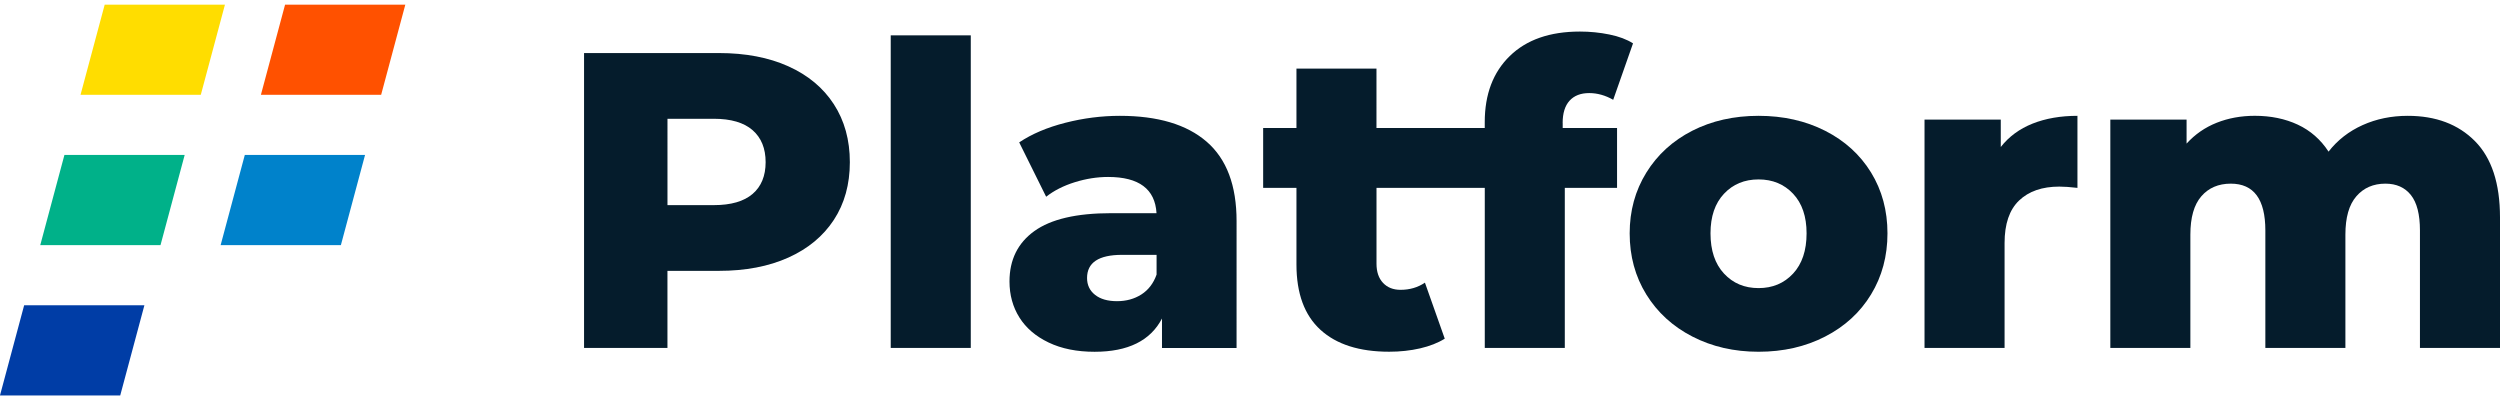
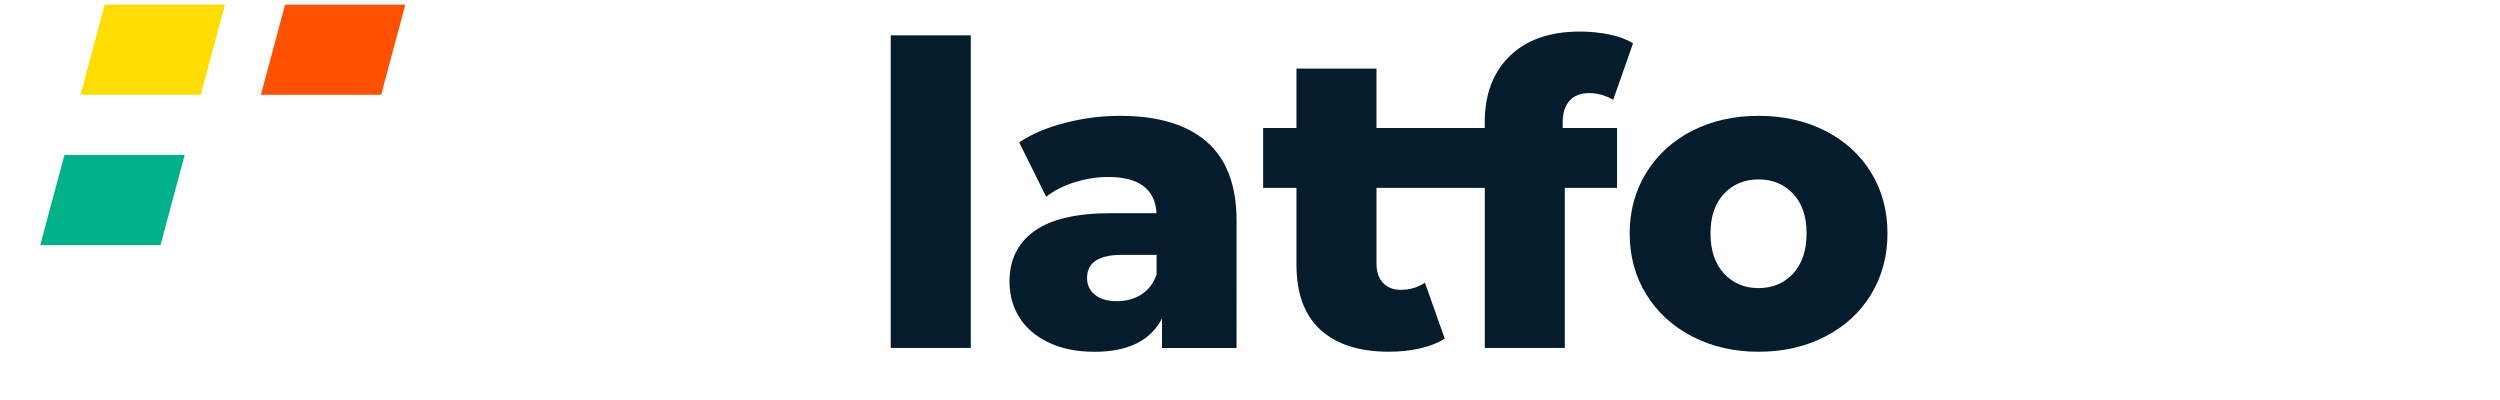
<svg xmlns="http://www.w3.org/2000/svg" version="1.1" id="Layer_1" x="0px" y="0px" viewBox="0 0 1000 160" style="enable-background:new 0 0 1000 160;" xml:space="preserve">
  <style type="text/css">
	.st0{fill:#003DA6;}
	.st1{fill:#00B189;}
	.st2{fill:#0082CB;}
	.st3{fill:#FFDD00;}
	.st4{fill:#FF5100;}
	.st5{fill:#051C2C;}
</style>
  <g>
-     <polygon class="st0" points="9.66,122.11 57.76,122.11 48.09,158.18 -0.01,158.18  " />
    <polygon class="st1" points="25.77,61.98 73.87,61.98 64.2,98.06 16.1,98.06  " />
-     <polygon class="st2" points="97.92,61.98 146.02,61.98 136.35,98.06 88.25,98.06  " />
    <polygon class="st3" points="41.88,1.86 89.98,1.86 80.31,37.93 32.21,37.93  " />
    <polygon class="st4" points="114.03,1.86 162.13,1.86 152.46,37.93 104.36,37.93  " />
    <g>
-       <path class="st5" d="M315.35,26.53c-7.86-3.54-17.13-5.31-27.8-5.31h-53.93v117.95h33.36v-30.83h20.56    c10.67,0,19.94-1.77,27.8-5.31c7.86-3.54,13.93-8.56,18.2-15.08c4.26-6.51,6.4-14.21,6.4-23.09c0-8.87-2.14-16.6-6.4-23.17    C329.28,35.12,323.21,30.07,315.35,26.53z M301.03,77.58c-3.48,2.98-8.65,4.47-15.5,4.47h-18.54V47.51h18.54    c6.85,0,12.02,1.52,15.5,4.55c3.48,3.04,5.22,7.3,5.22,12.81C306.25,70.37,304.5,74.61,301.03,77.58z" />
      <rect x="356.29" y="14.14" class="st5" width="32.02" height="125.03" />
      <path class="st5" d="M482.67,56.69c-7.98-6.91-19.55-10.36-34.72-10.36c-7.3,0-14.58,0.93-21.82,2.78    c-7.25,1.85-13.4,4.46-18.45,7.84l10.78,21.74c3.15-2.47,6.97-4.41,11.46-5.81c4.49-1.4,8.93-2.1,13.31-2.1    c12.36,0,18.81,4.83,19.38,14.49h-18.2c-13.82,0-24.04,2.39-30.67,7.16c-6.63,4.78-9.94,11.49-9.94,20.14    c0,5.39,1.32,10.2,3.96,14.41c2.64,4.22,6.54,7.56,11.71,10.03c5.16,2.47,11.29,3.7,18.37,3.7c13.36,0,22.35-4.44,26.96-13.31    v11.79h29.83V88.46C494.64,74.19,490.65,63.6,482.67,56.69z M462.62,109.86c-1.23,3.48-3.26,6.12-6.06,7.92    c-2.81,1.8-6.07,2.69-9.78,2.69c-3.71,0-6.63-0.84-8.76-2.53c-2.13-1.68-3.2-3.93-3.2-6.74c0-6.17,4.66-9.26,13.99-9.26h13.82    V109.86z" />
      <path class="st5" d="M625.06,49.19c0-3.93,0.93-6.9,2.78-8.93c1.85-2.02,4.46-3.03,7.84-3.03c3.26,0,6.46,0.9,9.6,2.69l7.93-22.58    c-2.48-1.58-5.62-2.76-9.44-3.54c-3.82-0.78-7.75-1.18-11.79-1.18c-12.02,0-21.37,3.26-28.06,9.78    c-6.69,6.51-10.02,15.33-10.02,26.45v2.36h-13.32h-29.99V27.45h-32.01v23.76h-13.32v23.93h13.32v30.67    c0,11.57,3.2,20.28,9.61,26.12c6.4,5.84,15.56,8.76,27.47,8.76c4.38,0,8.51-0.45,12.38-1.34c3.87-0.9,7.16-2.19,9.86-3.88    l-7.93-22.41c-2.8,1.91-6.06,2.87-9.77,2.87c-2.92,0-5.25-0.93-6.99-2.78c-1.74-1.85-2.61-4.41-2.61-7.67V75.14h29.99h13.32v64.03    h32.01V75.14h20.9V51.21h-21.74V49.19z" />
      <path class="st5" d="M730.05,52.31c-7.86-3.98-16.74-5.98-26.62-5.98c-9.89,0-18.73,2-26.54,5.98    c-7.81,3.99-13.93,9.58-18.37,16.76c-4.44,7.19-6.65,15.28-6.65,24.27c0,9.1,2.21,17.25,6.65,24.44    c4.44,7.19,10.59,12.81,18.45,16.85c7.86,4.05,16.68,6.07,26.46,6.07c9.88,0,18.76-2.02,26.62-6.07    c7.86-4.04,13.99-9.65,18.37-16.85c4.38-7.19,6.57-15.34,6.57-24.44s-2.19-17.21-6.57-24.35C744.03,61.86,737.9,56.3,730.05,52.31    z M717.24,109.43c-3.6,3.88-8.2,5.81-13.82,5.81c-5.62,0-10.22-1.93-13.82-5.81c-3.6-3.87-5.4-9.24-5.4-16.09    c0-6.74,1.8-12.02,5.4-15.84c3.59-3.82,8.19-5.73,13.82-5.73c5.62,0,10.22,1.91,13.82,5.73c3.59,3.82,5.39,9.1,5.39,15.84    C722.63,100.2,720.83,105.56,717.24,109.43z" />
-       <path class="st5" d="M800.31,58.8V47.85h-30.5v91.33h32.02V97.22c0-7.64,1.93-13.32,5.81-17.02c3.88-3.7,9.24-5.56,16.09-5.56    c1.91,0,4.33,0.17,7.25,0.51V46.33c-6.74,0-12.72,1.04-17.94,3.11C807.81,51.53,803.56,54.64,800.31,58.8z" />
-       <path class="st5" d="M989.97,56.44c-6.69-6.74-15.65-10.11-26.88-10.11c-6.52,0-12.53,1.23-18.03,3.7    c-5.51,2.48-10.05,6.01-13.64,10.62c-3.15-4.83-7.25-8.43-12.31-10.79c-5.05-2.36-10.78-3.54-17.18-3.54    c-5.51,0-10.59,0.93-15.25,2.78c-4.66,1.85-8.68,4.63-12.05,8.34v-9.61h-30.5v91.33h32.02V93.85c0-6.85,1.45-11.96,4.38-15.33    c2.91-3.37,6.85-5.06,11.79-5.06c9.21,0,13.82,6.24,13.82,18.7v47.02h32.02V93.85c0-6.85,1.45-11.96,4.38-15.33    c2.91-3.37,6.79-5.06,11.62-5.06c4.38,0,7.78,1.52,10.2,4.55c2.41,3.03,3.62,7.75,3.62,14.15v47.02h32.02V86.93    C999.99,73.34,996.65,63.18,989.97,56.44z" />
    </g>
  </g>
</svg>